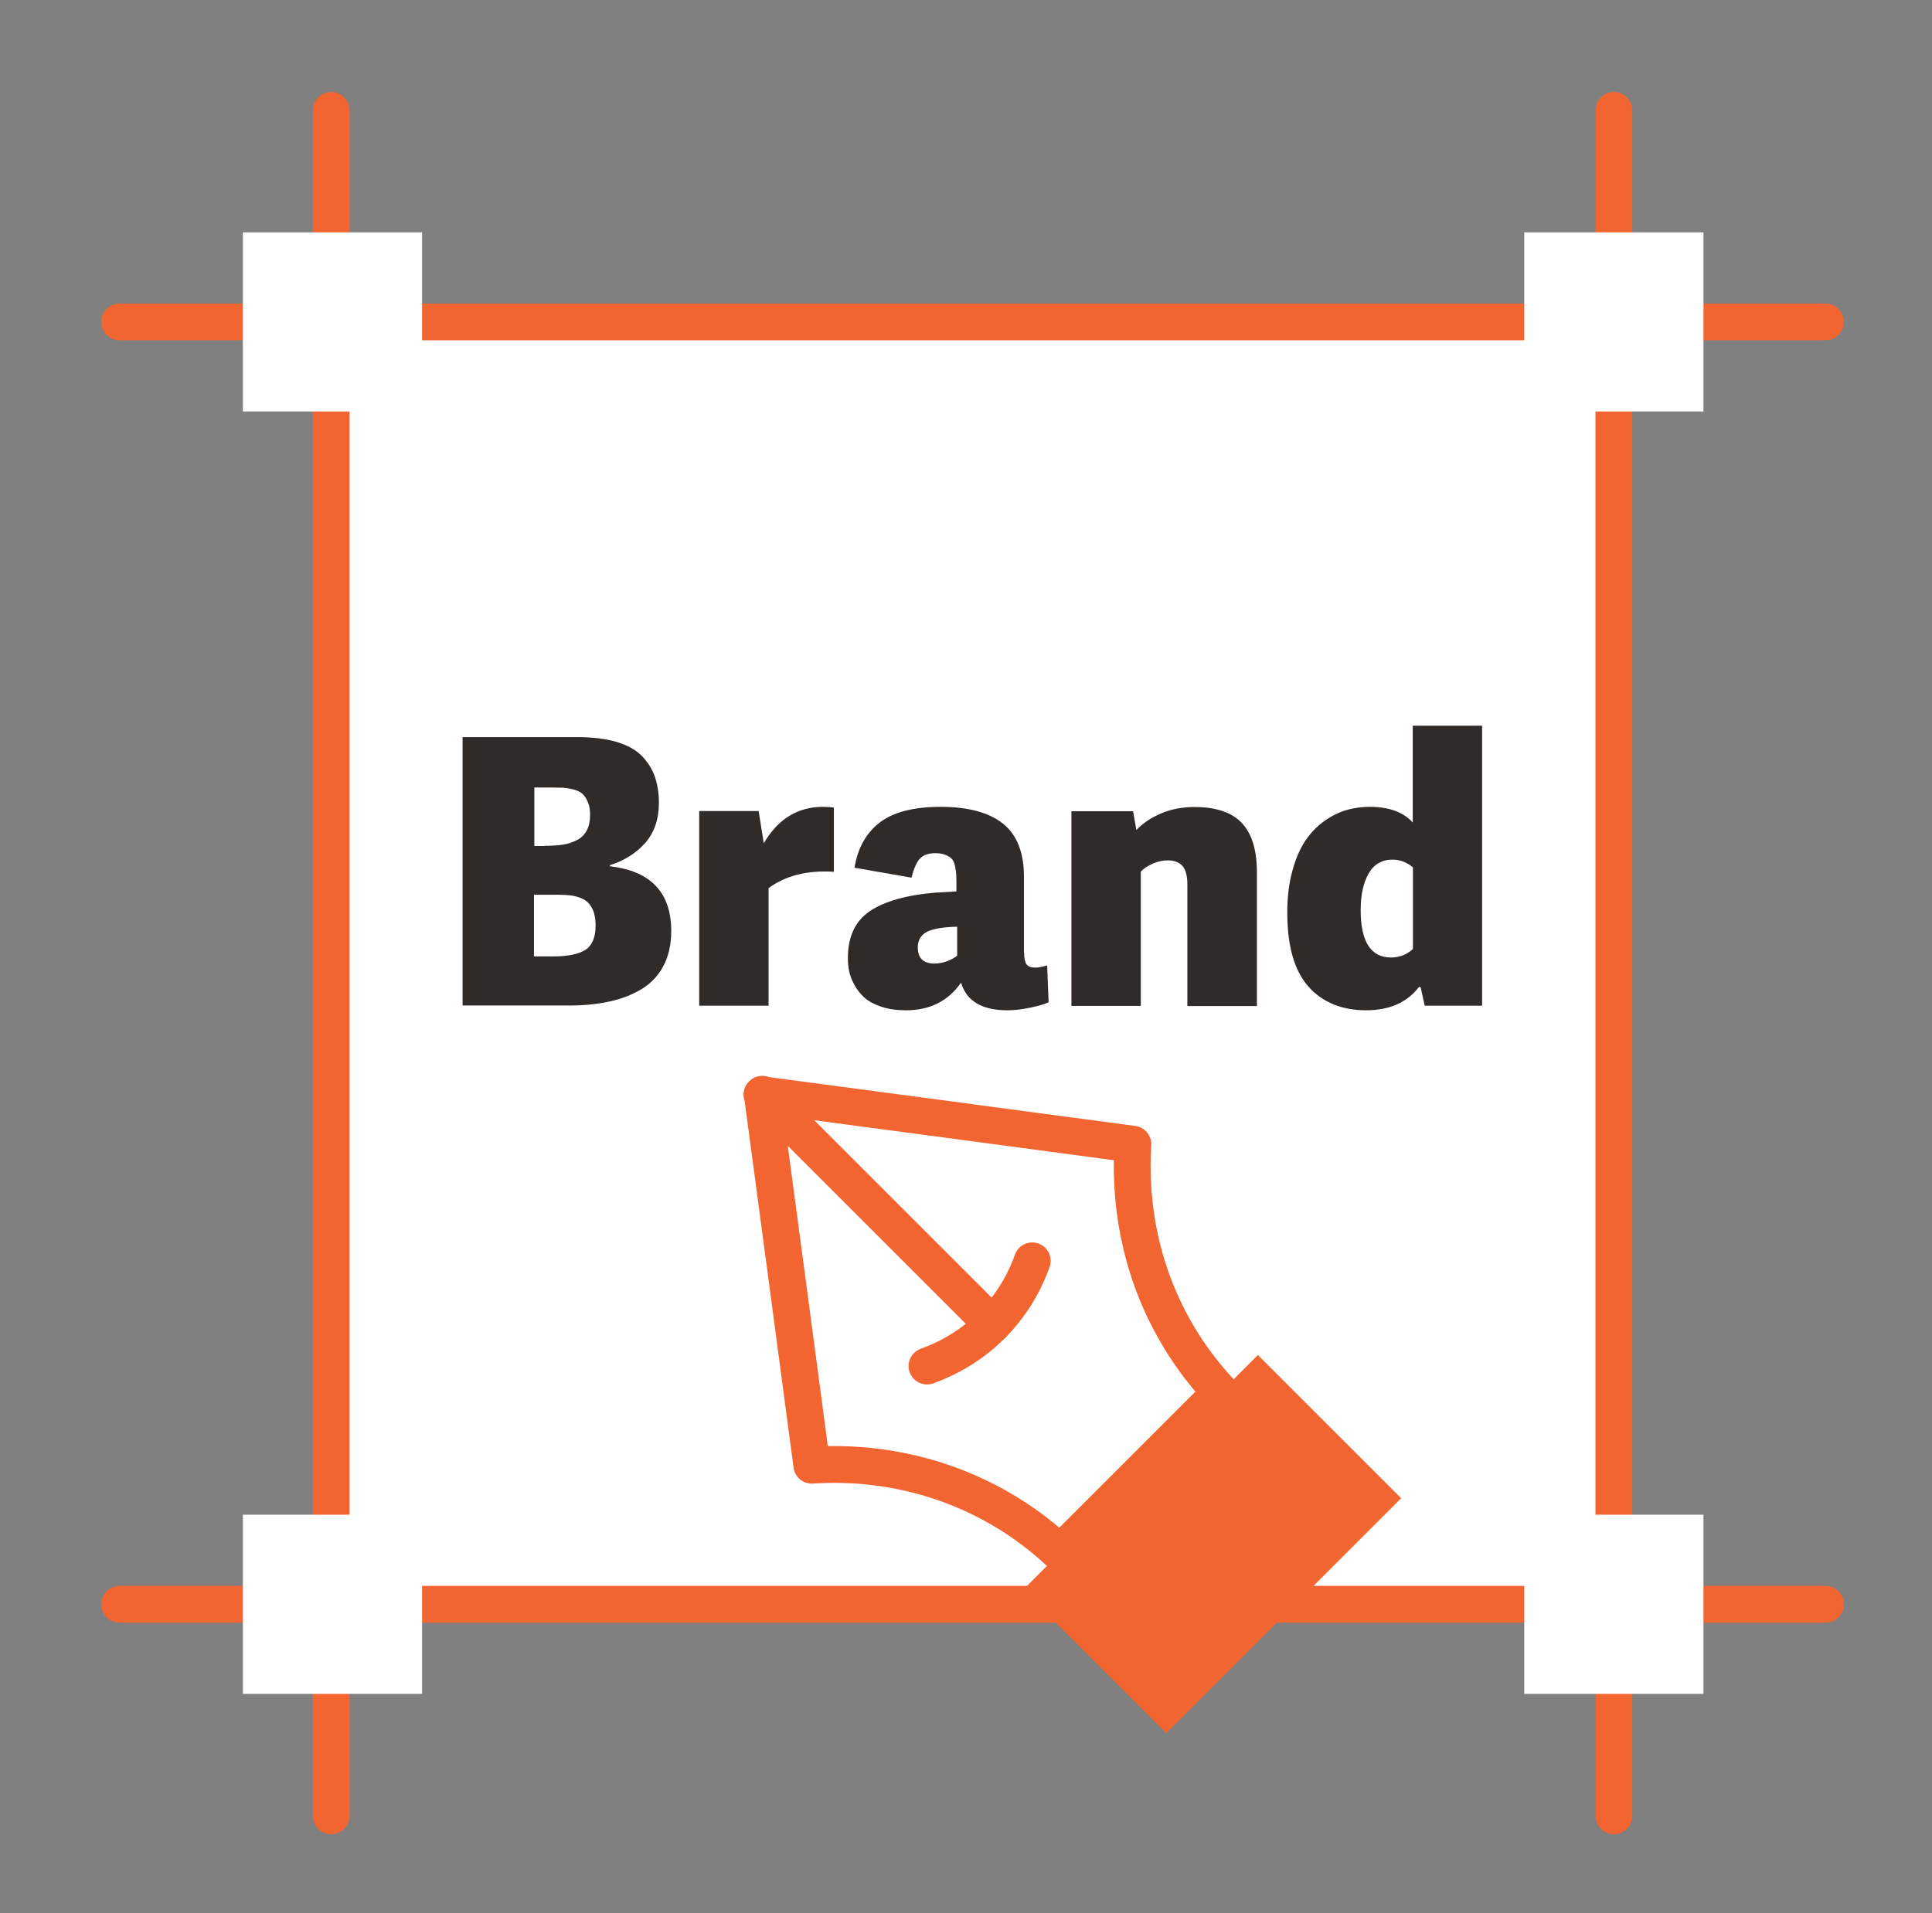
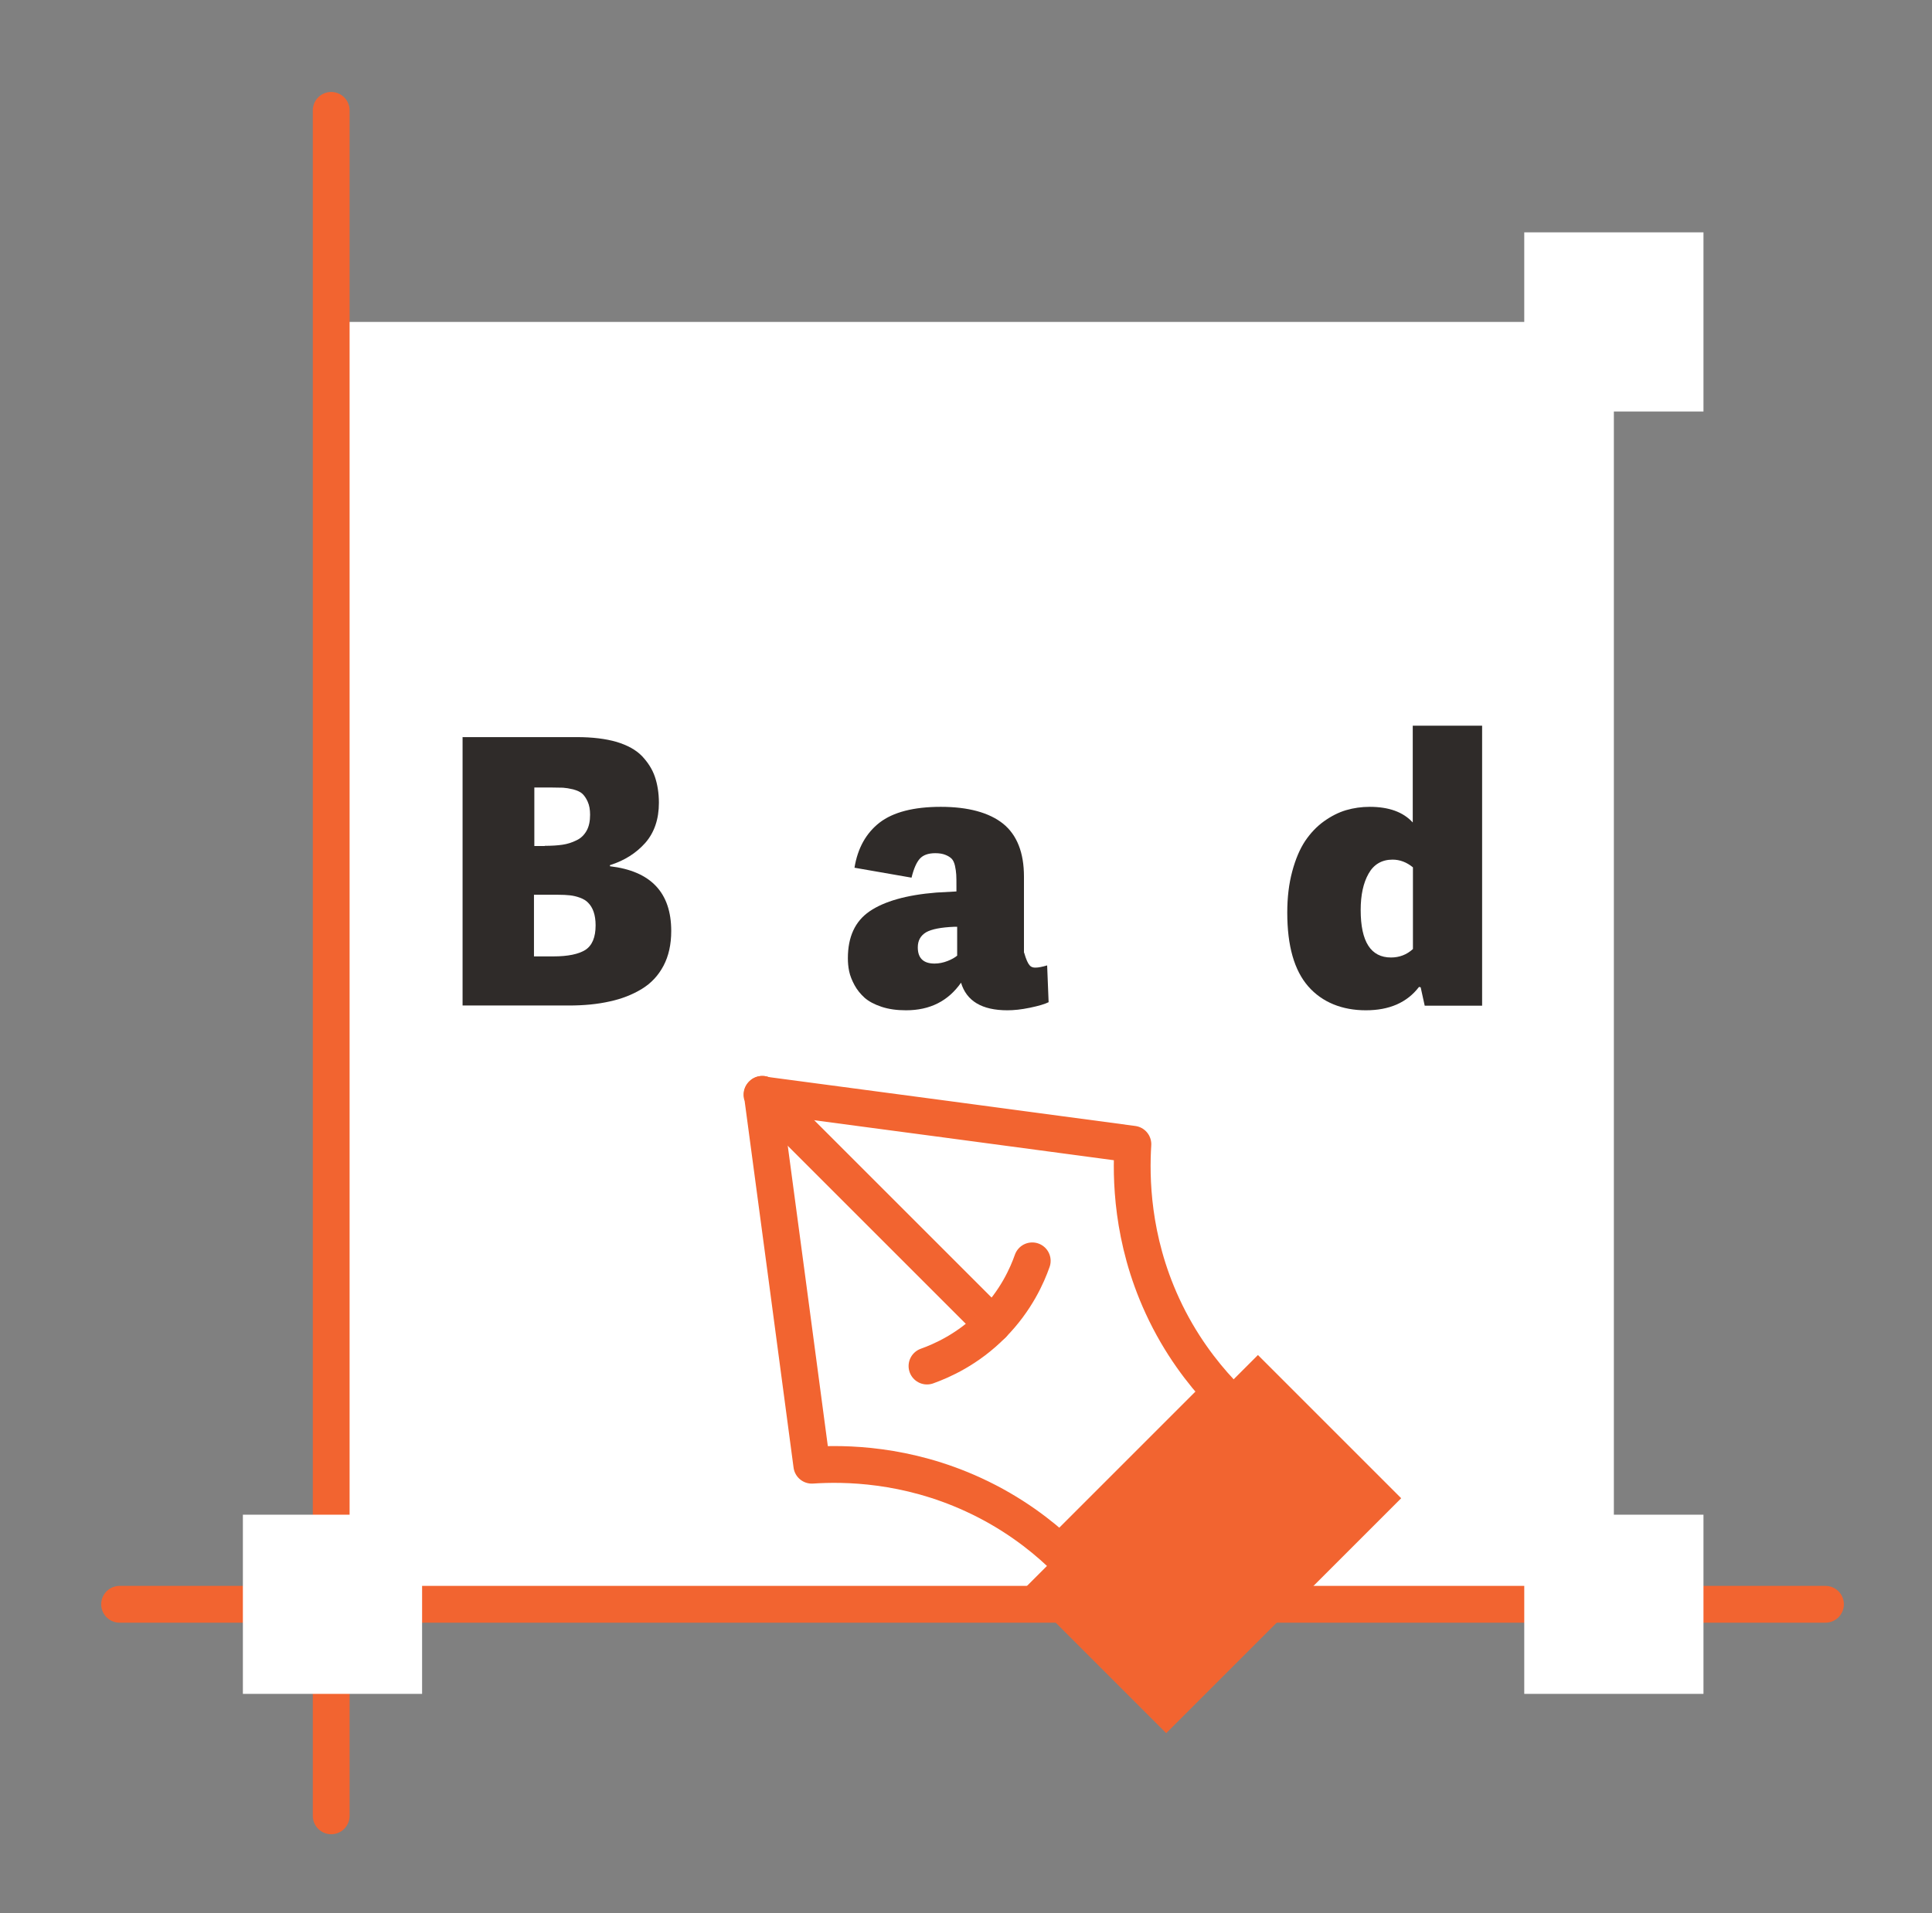
<svg xmlns="http://www.w3.org/2000/svg" width="105" height="104" viewBox="0 0 105 104" fill="none">
  <rect x="0" y="0" width="105" height="104" fill="#808080" stroke="none" />
  <path d="M87.71 17.5H18.07V87.21H87.71V17.5Z" fill="white" />
-   <path d="M6.5 17.5H99.21" stroke="#F26430" stroke-width="2" stroke-linecap="round" stroke-linejoin="round" />
  <path d="M6.5 87.21H99.21" stroke="#F26430" stroke-width="2" stroke-linecap="round" stroke-linejoin="round" />
-   <path d="M87.71 6V98.71" stroke="#F26430" stroke-width="2" stroke-linecap="round" stroke-linejoin="round" />
  <path d="M18 6V98.71" stroke="#F26430" stroke-width="2" stroke-linecap="round" stroke-linejoin="round" />
-   <path d="M22.94 12.63H13.2V22.37H22.94V12.63Z" fill="white" />
  <path d="M22.94 82.34H13.2V92.08H22.94V82.34Z" fill="white" />
  <path d="M92.58 12.63H82.84V22.37H92.58V12.63Z" fill="white" />
  <path d="M92.58 82.34H82.84V92.08H92.58V82.34Z" fill="white" />
  <path d="M68.366 73.66L55.596 86.43L63.381 94.215L76.151 81.445L68.366 73.66Z" fill="#F26430" />
  <path d="M41.43 59.49C42.33 66.21 43.23 72.93 44.12 79.65C45.9 79.53 49.25 79.57 52.9 81.25C55.01 82.22 56.57 83.44 57.61 84.42L66.34 75.69C65.36 74.64 64.14 73.09 63.17 70.98C61.49 67.33 61.46 63.98 61.57 62.2C54.85 61.3 48.13 60.4 41.41 59.51L41.43 59.49Z" fill="white" stroke="#F26430" stroke-width="2" stroke-linecap="round" stroke-linejoin="round" />
  <path d="M53.94 72L41.43 59.49" stroke="#F26430" stroke-width="2" stroke-linecap="round" stroke-linejoin="round" />
  <path d="M50.38 74.26C51.16 73.98 52.6 73.36 53.94 72C55.23 70.69 55.83 69.31 56.1 68.54" stroke="#F26430" stroke-width="2" stroke-linecap="round" stroke-linejoin="round" />
  <path d="M25.15 40.07H31.36C32.2 40.07 32.92 40.16 33.51 40.33C34.1 40.51 34.56 40.76 34.89 41.1C35.21 41.44 35.45 41.81 35.59 42.22C35.73 42.63 35.81 43.11 35.81 43.64C35.81 44.53 35.56 45.26 35.07 45.82C34.57 46.38 33.94 46.78 33.15 47.03V47.09C35.37 47.35 36.48 48.52 36.48 50.61C36.48 51.34 36.34 51.97 36.06 52.5C35.78 53.03 35.39 53.45 34.88 53.76C34.37 54.07 33.79 54.3 33.13 54.44C32.47 54.59 31.73 54.66 30.91 54.66H25.14V40.06L25.15 40.07ZM29.6 45.98C29.97 45.98 30.3 45.96 30.57 45.92C30.84 45.88 31.09 45.8 31.33 45.68C31.57 45.57 31.75 45.39 31.88 45.16C32.01 44.93 32.07 44.64 32.07 44.29C32.07 44.01 32.03 43.78 31.94 43.58C31.85 43.38 31.75 43.24 31.64 43.14C31.53 43.04 31.36 42.97 31.15 42.91C30.94 42.86 30.75 42.83 30.6 42.82C30.45 42.82 30.25 42.81 30 42.81H29.04V45.99H29.62L29.6 45.98ZM30.09 51.99C30.86 51.99 31.44 51.87 31.81 51.64C32.18 51.4 32.37 50.96 32.37 50.3C32.37 50.01 32.33 49.76 32.26 49.56C32.19 49.36 32.09 49.2 31.97 49.08C31.86 48.96 31.71 48.87 31.52 48.8C31.33 48.73 31.15 48.69 30.97 48.67C30.79 48.65 30.58 48.64 30.33 48.64H29.02V51.99H30.09Z" fill="#2F2B29" />
-   <path d="M45.32 47.39C43.87 47.3 42.69 47.6 41.77 48.28V54.67H38V44.09H41.23L41.51 45.84C42.28 44.52 43.35 43.86 44.74 43.86C44.89 43.86 45.08 43.87 45.32 43.9V47.39Z" fill="#2F2B29" />
-   <path d="M55.66 51.79C55.66 52.09 55.7 52.29 55.79 52.42C55.88 52.55 56.04 52.6 56.28 52.6C56.43 52.6 56.64 52.56 56.91 52.48L56.99 54.48C56.79 54.58 56.46 54.68 55.98 54.78C55.5 54.88 55.1 54.92 54.75 54.92C53.37 54.92 52.53 54.42 52.23 53.42C51.53 54.42 50.54 54.92 49.24 54.92C48.74 54.92 48.3 54.86 47.91 54.73C47.52 54.6 47.22 54.44 46.99 54.24C46.77 54.04 46.58 53.81 46.44 53.55C46.3 53.29 46.2 53.04 46.15 52.8C46.1 52.56 46.08 52.33 46.08 52.09C46.08 50.93 46.47 50.08 47.26 49.54C48.05 49 49.26 48.65 50.89 48.52L51.98 48.46V48.18C51.98 47.91 51.98 47.7 51.97 47.55C51.96 47.4 51.94 47.24 51.9 47.06C51.86 46.89 51.8 46.76 51.72 46.68C51.64 46.6 51.53 46.53 51.38 46.47C51.23 46.41 51.05 46.38 50.83 46.38C50.45 46.38 50.17 46.48 49.99 46.68C49.81 46.88 49.66 47.22 49.54 47.71L46.44 47.17C46.61 46.11 47.07 45.29 47.8 44.72C48.54 44.15 49.65 43.86 51.13 43.86C52.61 43.86 53.76 44.17 54.52 44.78C55.27 45.39 55.65 46.35 55.65 47.65V51.78L55.66 51.79ZM51.87 50.38C51.14 50.41 50.63 50.51 50.33 50.68C50.03 50.86 49.88 51.13 49.88 51.5C49.88 52.08 50.18 52.38 50.79 52.38C51.03 52.38 51.27 52.33 51.5 52.24C51.73 52.15 51.9 52.05 52.02 51.95V50.38H51.88H51.87Z" fill="#2F2B29" />
-   <path d="M64.53 54.67V48.07C64.53 47.6 64.44 47.27 64.26 47.07C64.08 46.87 63.81 46.77 63.47 46.77C63.19 46.77 62.92 46.83 62.65 46.95C62.38 47.07 62.16 47.21 62 47.38V54.68H58.23V44.1H61.58L61.76 45.12C62.11 44.75 62.56 44.45 63.1 44.22C63.64 43.99 64.24 43.87 64.91 43.87C66.08 43.87 66.95 44.16 67.49 44.74C68.04 45.32 68.31 46.21 68.31 47.43V54.69H64.54L64.53 54.67Z" fill="#2F2B29" />
+   <path d="M55.66 51.79C55.88 52.55 56.04 52.6 56.28 52.6C56.43 52.6 56.64 52.56 56.91 52.48L56.99 54.48C56.79 54.58 56.46 54.68 55.98 54.78C55.5 54.88 55.1 54.92 54.75 54.92C53.37 54.92 52.53 54.42 52.23 53.42C51.53 54.42 50.54 54.92 49.24 54.92C48.74 54.92 48.3 54.86 47.91 54.73C47.52 54.6 47.22 54.44 46.99 54.24C46.77 54.04 46.58 53.81 46.44 53.55C46.3 53.29 46.2 53.04 46.15 52.8C46.1 52.56 46.08 52.33 46.08 52.09C46.08 50.93 46.47 50.08 47.26 49.54C48.05 49 49.26 48.65 50.89 48.52L51.98 48.46V48.18C51.98 47.91 51.98 47.7 51.97 47.55C51.96 47.4 51.94 47.24 51.9 47.06C51.86 46.89 51.8 46.76 51.72 46.68C51.64 46.6 51.53 46.53 51.38 46.47C51.23 46.41 51.05 46.38 50.83 46.38C50.45 46.38 50.17 46.48 49.99 46.68C49.81 46.88 49.66 47.22 49.54 47.71L46.44 47.17C46.61 46.11 47.07 45.29 47.8 44.72C48.54 44.15 49.65 43.86 51.13 43.86C52.61 43.86 53.76 44.17 54.52 44.78C55.27 45.39 55.65 46.35 55.65 47.65V51.78L55.66 51.79ZM51.87 50.38C51.14 50.41 50.63 50.51 50.33 50.68C50.03 50.86 49.88 51.13 49.88 51.5C49.88 52.08 50.18 52.38 50.79 52.38C51.03 52.38 51.27 52.33 51.5 52.24C51.73 52.15 51.9 52.05 52.02 51.95V50.38H51.88H51.87Z" fill="#2F2B29" />
  <path d="M77.43 54.67L77.21 53.67L77.12 53.65C76.47 54.5 75.51 54.92 74.23 54.92C72.95 54.92 71.86 54.49 71.1 53.62C70.34 52.75 69.96 51.42 69.96 49.61C69.96 48.78 70.05 48.04 70.23 47.37C70.41 46.7 70.64 46.16 70.93 45.72C71.22 45.29 71.56 44.93 71.95 44.65C72.34 44.37 72.75 44.16 73.16 44.04C73.57 43.92 74 43.86 74.44 43.86C75.48 43.86 76.26 44.14 76.78 44.71V39.45H80.55V54.67H77.42H77.43ZM76.79 47.15C76.45 46.87 76.08 46.73 75.68 46.73C75.1 46.73 74.66 46.99 74.38 47.49C74.09 48 73.95 48.66 73.95 49.47C73.95 51.19 74.5 52.05 75.6 52.05C76.05 52.05 76.45 51.9 76.79 51.59V47.15Z" fill="#2F2B29" />
</svg>